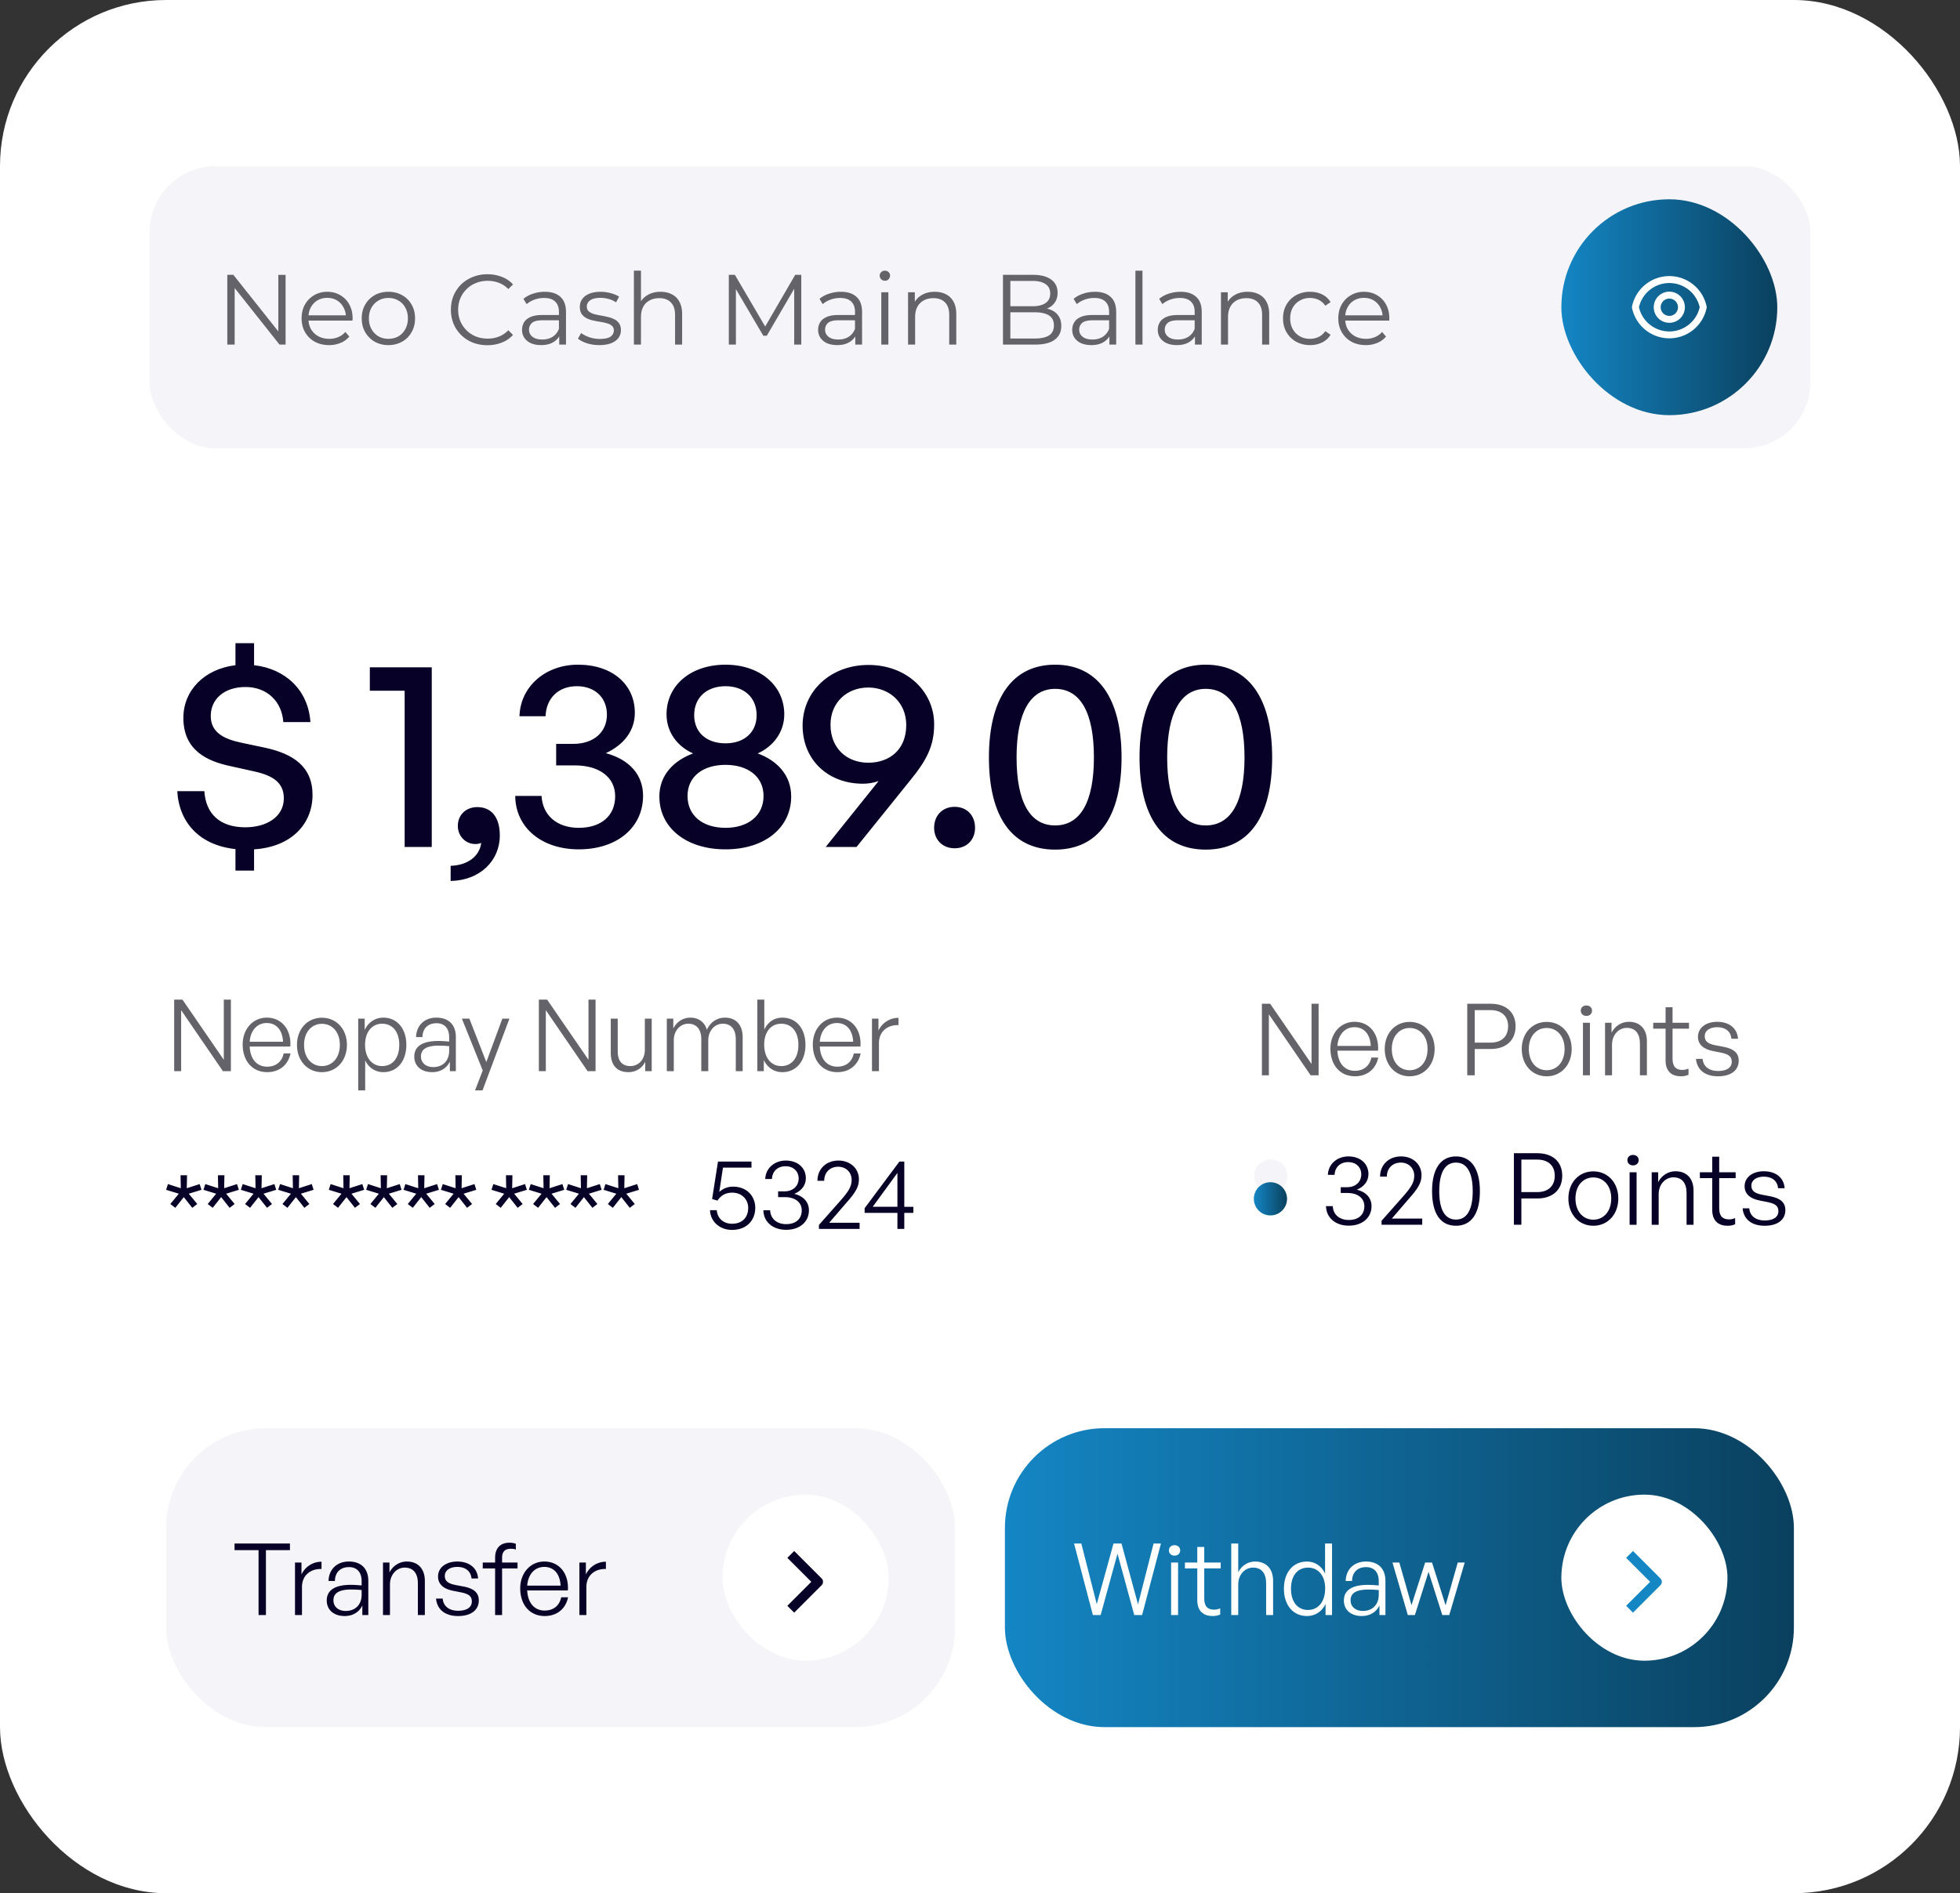
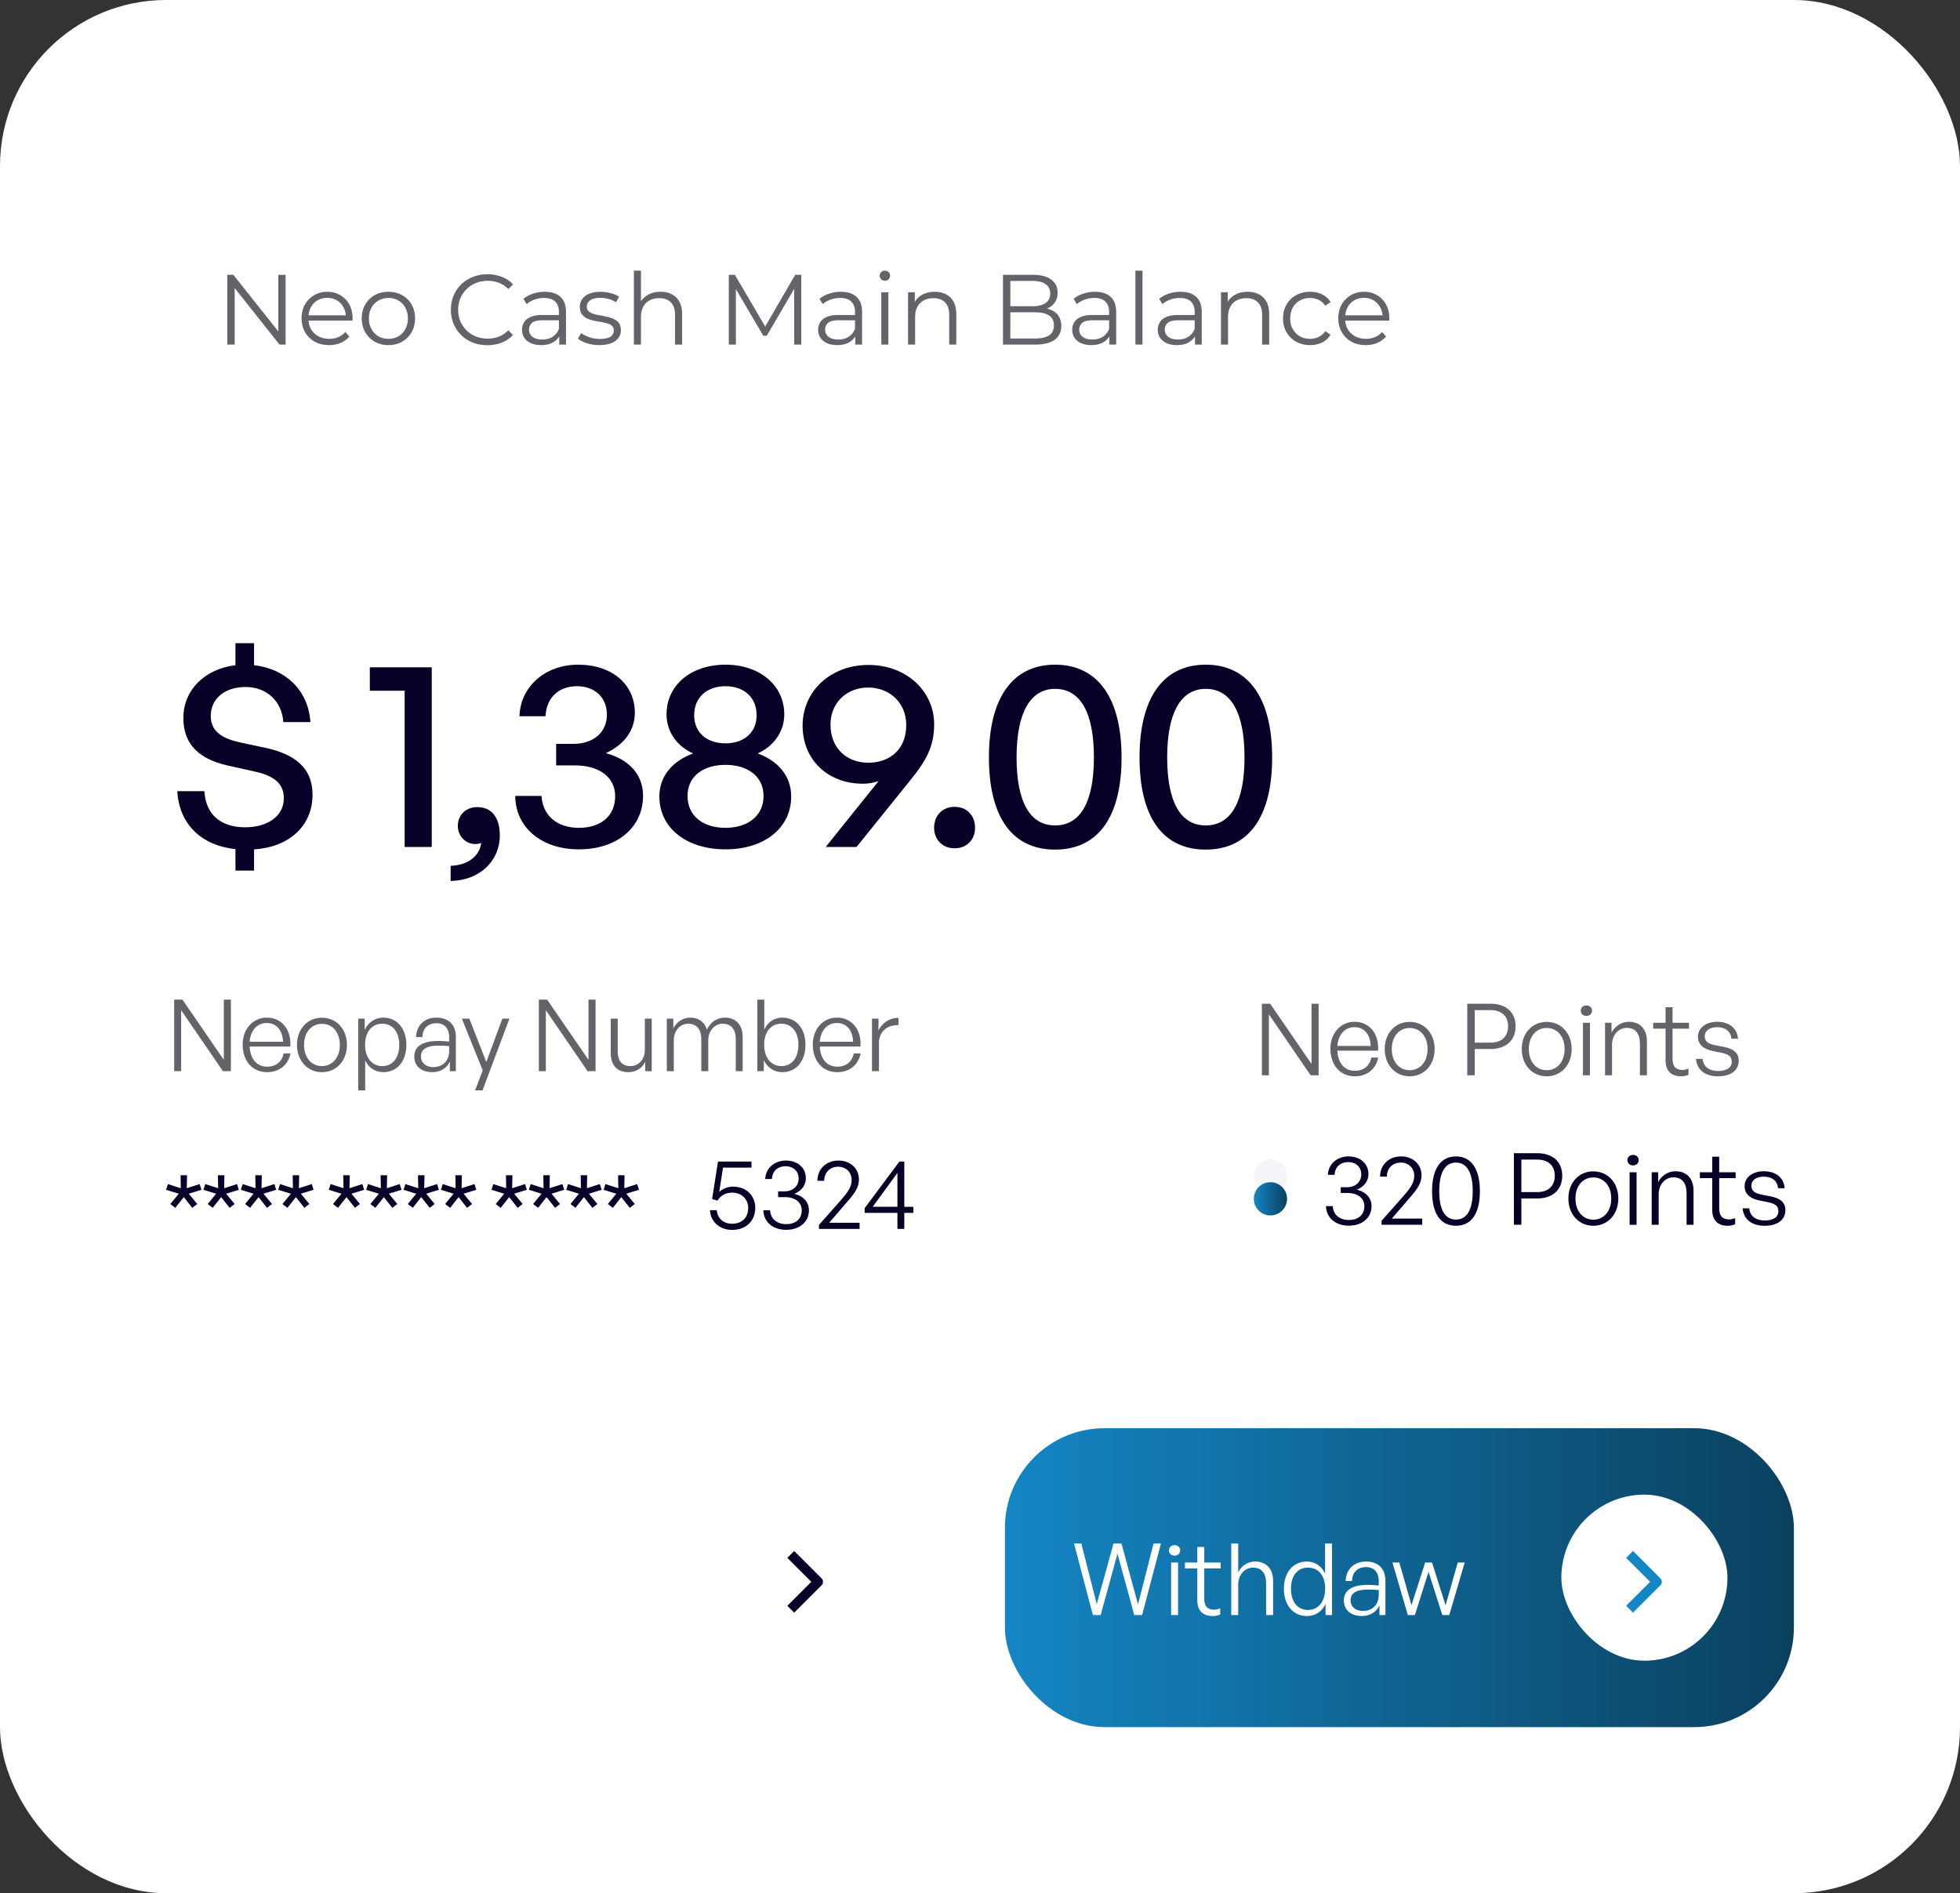
<svg xmlns="http://www.w3.org/2000/svg" width="236" height="228" fill="none">
  <rect width="100%" height="100%" fill="#333333" stroke="none" />
  <rect width="236" height="228" fill="#fff" rx="20" />
-   <rect width="200" height="34" x="18" y="20" fill="#F5F5F9" rx="8" />
  <path fill="#64636A" d="M27.368 41.5v-8.4h.732l5.796 7.296h-.384V33.1h.876v8.4h-.732l-5.784-7.296h.384V41.5zm12.258.06q-.984 0-1.728-.408a3.06 3.06 0 0 1-1.164-1.14q-.42-.732-.42-1.668t.396-1.656a3 3 0 0 1 1.104-1.128q.708-.42 1.584-.42.888 0 1.572.408a2.8 2.8 0 0 1 1.092 1.128q.396.72.396 1.668 0 .06-.012.132v.132h-5.484v-.636h5.028l-.336.252q0-.684-.3-1.212a2.1 2.1 0 0 0-.792-.84q-.504-.3-1.164-.3-.648 0-1.164.3t-.804.84-.288 1.236v.132q0 .72.312 1.272.324.54.888.852.576.3 1.308.3.576 0 1.068-.204.504-.204.864-.624l.48.552q-.42.504-1.056.768a3.5 3.5 0 0 1-1.38.264m7.134 0a3.3 3.3 0 0 1-1.644-.408q-.72-.42-1.14-1.14-.42-.732-.42-1.668 0-.948.42-1.668t1.14-1.128 1.644-.408q.936 0 1.656.408.732.408 1.14 1.128.42.72.42 1.668 0 .936-.42 1.668a3 3 0 0 1-1.14 1.14 3.34 3.34 0 0 1-1.656.408m0-.756q.684 0 1.212-.3.528-.312.828-.864.312-.564.312-1.296 0-.744-.312-1.296a2.1 2.1 0 0 0-.828-.852 2.3 2.3 0 0 0-1.2-.312q-.672 0-1.2.312-.528.3-.84.852t-.312 1.296q0 .732.312 1.296.312.552.84.864.528.3 1.188.3m11.924.768a4.8 4.8 0 0 1-1.752-.312q-.804-.324-1.392-.9a4.2 4.2 0 0 1-.924-1.356 4.4 4.4 0 0 1-.324-1.704q0-.924.324-1.704.336-.78.924-1.356.6-.576 1.404-.888a4.6 4.6 0 0 1 1.752-.324q.912 0 1.716.312.804.3 1.356.912l-.564.564a3.06 3.06 0 0 0-1.14-.756 3.7 3.7 0 0 0-1.344-.24q-.756 0-1.404.264a3.2 3.2 0 0 0-1.128.732q-.48.468-.756 1.104a3.5 3.5 0 0 0-.264 1.38q0 .756.264 1.392.276.624.756 1.104.48.468 1.128.732.648.252 1.404.252.72 0 1.344-.24t1.14-.768l.564.564q-.552.612-1.356.924a4.7 4.7 0 0 1-1.728.312m8.651-.072v-1.392l-.036-.228v-2.328q0-.804-.456-1.236-.444-.432-1.332-.432a3.3 3.3 0 0 0-1.164.204q-.552.204-.936.54l-.384-.636q.48-.408 1.152-.624.672-.228 1.416-.228 1.224 0 1.884.612.672.6.672 1.836V41.5zm-2.172.06q-.708 0-1.236-.228a1.9 1.9 0 0 1-.792-.648q-.276-.42-.276-.96 0-.492.228-.888.24-.408.768-.648.54-.252 1.44-.252h2.172v.636H65.32q-.912 0-1.272.324a1.05 1.05 0 0 0-.348.804q0 .54.42.864t1.176.324q.72 0 1.236-.324.528-.336.768-.96l.192.588q-.24.624-.84.996-.588.372-1.488.372m6.994 0q-.78 0-1.476-.216-.696-.228-1.092-.564l.384-.672q.384.288.984.504.6.204 1.26.204.9 0 1.296-.276a.9.9 0 0 0 .396-.756q0-.348-.228-.54a1.3 1.3 0 0 0-.576-.3 6 6 0 0 0-.804-.18 17 17 0 0 1-.888-.168 3.4 3.4 0 0 1-.792-.276q-.36-.192-.588-.516-.216-.324-.216-.864 0-.516.288-.924t.84-.636q.564-.24 1.368-.24.612 0 1.224.168.612.156 1.008.42l-.372.684a2.8 2.8 0 0 0-.9-.408 3.6 3.6 0 0 0-.96-.132q-.852 0-1.26.3-.396.288-.396.744 0 .36.216.564.228.204.588.324.372.108.804.18.444.072.876.18.444.096.804.276.372.168.588.492.228.312.228.828 0 .552-.312.96-.3.396-.888.624-.576.216-1.404.216m7.384-6.42q.768 0 1.344.3.588.288.912.888.336.6.336 1.512v3.66h-.852v-3.576q0-.996-.504-1.5-.492-.516-1.392-.516-.672 0-1.176.276a1.85 1.85 0 0 0-.768.78q-.264.504-.264 1.224V41.5h-.852v-8.904h.852v4.332l-.168-.324q.3-.684.96-1.068.66-.396 1.572-.396m8.214 6.36v-8.4h.732l3.84 6.552h-.384l3.804-6.552h.732v8.4h-.852v-7.068h.204l-3.504 6h-.42l-3.528-6h.228V41.5zm15.229 0v-1.392l-.036-.228v-2.328q0-.804-.456-1.236-.444-.432-1.332-.432-.612 0-1.164.204t-.936.54l-.384-.636q.48-.408 1.152-.624a4.4 4.4 0 0 1 1.416-.228q1.224 0 1.884.612.672.6.672 1.836V41.5zm-2.172.06q-.708 0-1.236-.228a1.9 1.9 0 0 1-.792-.648q-.276-.42-.276-.96 0-.492.228-.888.24-.408.768-.648.54-.252 1.44-.252h2.172v.636h-2.148q-.912 0-1.272.324a1.05 1.05 0 0 0-.348.804q0 .54.42.864t1.176.324q.72 0 1.236-.324.528-.336.768-.96l.192.588q-.24.624-.84.996-.588.372-1.488.372m5.302-.06v-6.3h.852v6.3zm.432-7.692a.6.6 0 0 1-.444-.18.6.6 0 0 1-.18-.432.55.55 0 0 1 .18-.42q.18-.18.444-.18t.444.168a.55.55 0 0 1 .18.42q0 .264-.18.444a.58.58 0 0 1-.444.18m6.006 1.332q.768 0 1.344.3.588.288.912.888.336.6.336 1.512v3.66h-.852v-3.576q0-.996-.504-1.5-.492-.516-1.392-.516-.672 0-1.176.276a1.85 1.85 0 0 0-.768.78q-.264.504-.264 1.224V41.5h-.852v-6.3h.816v1.728l-.132-.324q.3-.684.96-1.068.66-.396 1.572-.396m8.214 6.36v-8.4h3.624q1.404 0 2.172.564.78.564.78 1.596 0 .684-.324 1.152a1.94 1.94 0 0 1-.864.708q-.54.24-1.188.24l.204-.288q.804 0 1.38.252.588.24.912.732.324.48.324 1.2 0 1.068-.792 1.656-.78.588-2.364.588zm.888-.732h2.964q1.104 0 1.692-.372.588-.384.588-1.212 0-.816-.588-1.188-.588-.384-1.692-.384h-3.06v-.732h2.772q1.008 0 1.56-.384.564-.384.564-1.14 0-.768-.564-1.14-.552-.384-1.56-.384h-2.676zm11.927.732v-1.392l-.036-.228v-2.328q0-.804-.456-1.236-.444-.432-1.332-.432a3.3 3.3 0 0 0-1.164.204q-.552.204-.936.54l-.384-.636q.48-.408 1.152-.624.672-.228 1.416-.228 1.224 0 1.884.612.672.6.672 1.836V41.5zm-2.172.06q-.708 0-1.236-.228a1.9 1.9 0 0 1-.792-.648q-.276-.42-.276-.96 0-.492.228-.888.24-.408.768-.648.54-.252 1.44-.252h2.172v.636h-2.148q-.912 0-1.272.324a1.05 1.05 0 0 0-.348.804q0 .54.42.864t1.176.324q.72 0 1.236-.324.528-.336.768-.96l.192.588q-.24.624-.84.996-.588.372-1.488.372m5.302-.06v-8.904h.852V41.5zm7.171 0v-1.392l-.036-.228v-2.328q0-.804-.456-1.236-.444-.432-1.332-.432a3.3 3.3 0 0 0-1.164.204q-.552.204-.936.54l-.384-.636q.48-.408 1.152-.624.672-.228 1.416-.228 1.224 0 1.884.612.672.6.672 1.836V41.5zm-2.172.06q-.708 0-1.236-.228a1.9 1.9 0 0 1-.792-.648q-.276-.42-.276-.96 0-.492.228-.888.24-.408.768-.648.54-.252 1.44-.252h2.172v.636h-2.148q-.912 0-1.272.324a1.05 1.05 0 0 0-.348.804q0 .54.42.864t1.176.324q.72 0 1.236-.324.528-.336.768-.96l.192.588q-.24.624-.84.996-.588.372-1.488.372m8.518-6.42q.768 0 1.344.3.588.288.912.888.336.6.336 1.512v3.66h-.852v-3.576q0-.996-.504-1.5-.492-.516-1.392-.516-.672 0-1.176.276a1.85 1.85 0 0 0-.768.78q-.264.504-.264 1.224V41.5h-.852v-6.3h.816v1.728l-.132-.324q.3-.684.96-1.068.66-.396 1.572-.396m7.51 6.42a3.44 3.44 0 0 1-1.68-.408 3.1 3.1 0 0 1-1.152-1.14q-.42-.732-.42-1.668 0-.948.42-1.668t1.152-1.128a3.44 3.44 0 0 1 1.68-.408q.804 0 1.452.312t1.02.936l-.636.432a2 2 0 0 0-.804-.708 2.4 2.4 0 0 0-1.044-.228q-.672 0-1.212.312-.54.3-.852.852t-.312 1.296.312 1.296.852.864q.54.3 1.212.3.564 0 1.044-.228t.804-.696l.636.432q-.372.612-1.02.936a3.3 3.3 0 0 1-1.452.312m6.716 0q-.984 0-1.728-.408a3.06 3.06 0 0 1-1.164-1.14q-.42-.732-.42-1.668t.396-1.656a3 3 0 0 1 1.104-1.128q.708-.42 1.584-.42.888 0 1.572.408a2.8 2.8 0 0 1 1.092 1.128q.396.72.396 1.668 0 .06-.012.132v.132h-5.484v-.636h5.028l-.336.252q0-.684-.3-1.212a2.1 2.1 0 0 0-.792-.84q-.504-.3-1.164-.3-.648 0-1.164.3t-.804.84-.288 1.236v.132q0 .72.312 1.272.324.54.888.852.576.3 1.308.3.576 0 1.068-.204.504-.204.864-.624l.48.552q-.42.504-1.056.768a3.5 3.5 0 0 1-1.38.264" />
-   <rect width="26" height="26" x="188" y="24" fill="url(#a)" rx="13" />
  <path fill="#fff" d="M201 33.25a4.586 4.586 0 0 1 4.508 3.75 4.586 4.586 0 0 1-9.016 0A4.585 4.585 0 0 1 201 33.25m0 6.667A3.75 3.75 0 0 0 204.657 37 3.755 3.755 0 0 0 201 34.086 3.75 3.75 0 0 0 197.343 37 3.75 3.75 0 0 0 201 39.917m0-1.042A1.873 1.873 0 0 1 199.125 37 1.873 1.873 0 0 1 201 35.125a1.876 1.876 0 0 1 1.326 3.2c-.352.352-.829.55-1.326.55m0-.833a1.04 1.04 0 0 0 .736-1.779 1.04 1.04 0 1 0-1.473 1.474c.195.195.46.305.737.305" />
  <path fill="#070127" d="M30.592 104.848h-2.24v-2.592c-4.256-.448-6.784-3.136-7.008-6.976h3.264c.16 2.656 1.792 4.352 4.928 4.352 2.592 0 4.64-1.28 4.64-3.488 0-1.824-1.216-2.72-3.52-3.232l-2.88-.64c-2.912-.608-5.696-1.952-5.696-5.824 0-3.328 2.56-5.888 6.272-6.336v-2.656h2.24v2.656c3.744.416 6.528 2.976 6.784 6.848h-3.264c-.16-2.464-1.952-4.224-4.544-4.224-2.624 0-4.192 1.504-4.192 3.488 0 2.048 1.696 2.784 3.584 3.2l2.88.608c3.488.736 5.792 2.304 5.792 5.696 0 3.52-2.56 6.272-7.04 6.56zM51.987 102h-3.264V83.184h-4.192v-2.816h7.456zm8.194-1.376c0 3.04-2.4 5.408-5.92 5.472v-1.824c2.08-.064 3.488-1.184 3.68-2.752-.288.096-.48.128-.704.128-1.215 0-2.111-.992-2.111-2.176 0-1.376 1.024-2.272 2.336-2.272 1.76 0 2.72 1.28 2.72 3.424m9.505 1.664c-4.48 0-7.617-2.624-7.649-6.432h3.169c.127 2.336 1.855 3.84 4.48 3.84 2.72 0 4.383-1.472 4.383-3.808 0-2.272-1.888-3.712-4.864-3.712h-2.24v-2.592h2.08c2.433 0 4.032-1.408 4.032-3.52 0-2.048-1.44-3.424-3.615-3.424-2.209 0-3.68 1.408-3.776 3.616h-3.137c.096-3.552 3.104-6.208 7.04-6.208 4.16 0 6.849 2.4 6.849 5.792 0 2.112-1.249 3.808-3.489 4.864 2.849.768 4.48 2.624 4.48 5.12 0 3.84-3.136 6.464-7.743 6.464m25.578-6.368c0 3.776-3.2 6.368-7.904 6.368-4.736 0-7.968-2.592-7.968-6.368 0-2.624 1.792-4.352 4.064-5.184-1.824-.8-3.2-2.496-3.2-4.704 0-3.52 2.944-5.984 7.104-5.984 4.096 0 7.072 2.464 7.072 5.984 0 2.208-1.408 3.904-3.2 4.704 2.272.832 4.032 2.56 4.032 5.184m-11.68-9.792c0 2.112 1.536 3.392 3.776 3.392 2.208 0 3.744-1.28 3.744-3.392 0-2.144-1.536-3.488-3.744-3.488-2.24 0-3.776 1.344-3.776 3.488m-.8 9.728c0 2.4 1.856 3.84 4.576 3.84 2.688 0 4.576-1.44 4.576-3.84 0-2.336-1.888-3.744-4.576-3.744-2.72 0-4.576 1.408-4.576 3.744m21.791-15.776c4.608 0 7.904 3.2 7.904 7.136 0 2.656-.928 4.352-2.848 6.72L103.135 102h-3.712l6.368-7.936c-.64.224-1.28.32-1.888.32-4.192 0-7.264-2.848-7.264-7.008 0-4.096 3.328-7.296 7.936-7.296m-.032 2.72c-2.56 0-4.544 1.792-4.544 4.48 0 2.848 1.984 4.576 4.544 4.576 2.528 0 4.576-1.536 4.576-4.544 0-2.72-2.048-4.512-4.576-4.512m12.861 16.896c0 1.44-.992 2.464-2.464 2.464-1.44 0-2.464-1.024-2.464-2.464 0-1.504 1.024-2.528 2.464-2.528 1.472 0 2.464 1.024 2.464 2.528m1.671-8.48c0-7.168 2.849-11.168 7.968-11.168 5.121 0 8.001 4 8.001 11.168s-2.817 11.104-8.001 11.104-7.968-3.936-7.968-11.104m3.329 0c0 5.344 1.599 8.192 4.639 8.192s4.673-2.816 4.673-8.192c0-5.408-1.633-8.256-4.673-8.256-2.975 0-4.639 2.848-4.639 8.256m14.805 0c0-7.168 2.848-11.168 7.968-11.168s8 4 8 11.168-2.816 11.104-8 11.104-7.968-3.936-7.968-11.104m3.328 0c0 5.344 1.6 8.192 4.64 8.192s4.672-2.816 4.672-8.192c0-5.408-1.632-8.256-4.672-8.256-2.976 0-4.64 2.848-4.64 8.256" />
  <path fill="#64636A" d="m26.84 129-5.028-7.344V129h-.84v-8.616h.996l4.98 7.248v-7.248h.852V129zm5.333.12c-1.776 0-2.952-1.332-2.952-3.336 0-1.848 1.224-3.228 2.904-3.228 1.8 0 2.976 1.452 2.832 3.48h-4.896c.072 1.5.864 2.424 2.1 2.424 1.056 0 1.788-.588 1.992-1.596h.828c-.288 1.404-1.356 2.256-2.808 2.256m-.06-5.916c-1.14 0-1.944.876-2.052 2.256h4.02c-.072-1.416-.804-2.256-1.968-2.256m6.647 5.916c-1.74 0-3-1.38-3-3.288 0-1.896 1.26-3.264 3-3.264 1.752 0 3.012 1.368 3.012 3.264 0 1.908-1.26 3.288-3.012 3.288m0-.732c1.236 0 2.16-.984 2.16-2.556 0-1.548-.924-2.532-2.16-2.532-1.224 0-2.148.984-2.148 2.532 0 1.572.924 2.556 2.148 2.556m10.167-2.556c0 1.956-1.092 3.288-2.772 3.288-.948 0-1.752-.516-2.184-1.416v3.612h-.84v-8.64h.78v1.368c.432-.936 1.272-1.488 2.244-1.488 1.68 0 2.772 1.344 2.772 3.276m-.852 0c0-1.596-.828-2.544-2.064-2.544-1.176 0-2.052.936-2.052 2.544 0 1.572.852 2.556 2.052 2.556 1.236 0 2.064-.936 2.064-2.556M54.167 129v-1.152c-.372.792-1.14 1.272-2.124 1.272-1.308 0-2.16-.732-2.16-1.872 0-1.236.984-1.884 2.904-1.884.384 0 .672.024 1.296.072v-.528c0-1.056-.564-1.68-1.524-1.68-1.032 0-1.68.636-1.692 1.668H50.1c.036-1.404 1.008-2.34 2.448-2.34 1.476 0 2.34.864 2.34 2.328V129zm-3.48-1.776c0 .768.588 1.284 1.476 1.284 1.176 0 1.92-.768 1.92-1.956v-.564c-.54-.048-.912-.06-1.26-.06-1.44 0-2.136.42-2.136 1.296m10.652-4.548-3.24 8.64h-.9l.924-2.4-2.508-6.24h.9l2.04 5.232 1.932-5.232zM70.75 129l-5.028-7.344V129h-.84v-8.616h.996l4.98 7.248v-7.248h.852V129zm6.894-2.556v-3.768h.828V129h-.78v-1.14c-.324.732-1.092 1.26-2.016 1.26-1.285 0-2.136-.732-2.136-2.328v-4.116h.84v3.936c0 1.284.636 1.776 1.523 1.776 1.008 0 1.74-.816 1.74-1.944M81.13 129h-.84v-6.324h.78v1.188c.42-.816 1.164-1.308 2.064-1.308.984 0 1.716.54 1.98 1.464.396-.888 1.188-1.464 2.184-1.464 1.308 0 2.124.864 2.124 2.34V129h-.828v-3.828c0-1.2-.552-1.884-1.572-1.884-.96 0-1.74.84-1.74 2.004V129h-.84v-3.828c0-1.2-.552-1.884-1.572-1.884-.972 0-1.74.84-1.74 2.004zm15.854-3.168c0 1.944-1.092 3.288-2.784 3.288-.972 0-1.788-.528-2.232-1.452V129h-.78v-8.616h.84v3.624c.408-.924 1.212-1.452 2.172-1.452 1.692 0 2.784 1.332 2.784 3.276m-.852 0c0-1.608-.828-2.544-2.064-2.544-1.188 0-2.052.924-2.052 2.52 0 1.584.84 2.58 2.052 2.58 1.236 0 2.064-.948 2.064-2.556m4.689 3.288c-1.776 0-2.952-1.332-2.952-3.336 0-1.848 1.224-3.228 2.904-3.228 1.8 0 2.976 1.452 2.832 3.48H98.71c.072 1.5.864 2.424 2.1 2.424 1.056 0 1.788-.588 1.992-1.596h.828c-.288 1.404-1.356 2.256-2.808 2.256m-.06-5.916c-1.14 0-1.944.876-2.052 2.256h4.02c-.072-1.416-.804-2.256-1.968-2.256m5.072 2.412V129h-.84v-6.324h.78v1.44a2.65 2.65 0 0 1 2.412-1.536v.876c-1.332-.048-2.352.78-2.352 2.16" />
  <path fill="#070127" d="m22.13 144.17-1.02 1.29-.6-.46 1.02-1.24-1.53-.47.22-.69 1.55.5-.03-1.56h.78l-.03 1.56 1.55-.5.22.69-1.53.47 1.02 1.24-.6.46zM26.63 144.17l-1.02 1.29-.6-.46 1.02-1.24-1.53-.47.22-.69 1.55.5-.03-1.56h.78l-.03 1.56 1.55-.5.22.69-1.53.47 1.02 1.24-.6.46zM31.13 144.17l-1.02 1.29-.6-.46 1.02-1.24-1.53-.47.22-.69 1.55.5-.03-1.56h.78l-.03 1.56 1.55-.5.22.69-1.53.47 1.02 1.24-.6.46zM35.63 144.17l-1.02 1.29-.6-.46 1.02-1.24-1.53-.47.22-.69 1.55.5-.03-1.56h.78l-.03 1.56 1.55-.5.22.69-1.53.47 1.02 1.24-.6.46zM41.72 144.17l-1.02 1.29-.6-.46 1.02-1.24-1.53-.47.22-.69 1.55.5-.03-1.56h.78l-.03 1.56 1.55-.5.22.69-1.53.47 1.02 1.24-.6.46zM46.22 144.17l-1.02 1.29-.6-.46 1.02-1.24-1.53-.47.22-.69 1.55.5-.03-1.56h.78l-.03 1.56 1.55-.5.22.69-1.53.47 1.02 1.24-.6.46zM50.72 144.17l-1.02 1.29-.6-.46 1.02-1.24-1.53-.47.22-.69 1.55.5-.03-1.56h.78l-.03 1.56 1.55-.5.22.69-1.53.47 1.02 1.24-.6.46zM55.22 144.17l-1.02 1.29-.6-.46 1.02-1.24-1.53-.47.22-.69 1.55.5-.03-1.56h.78l-.03 1.56 1.55-.5.22.69-1.53.47 1.02 1.24-.6.46zM61.31 144.17l-1.02 1.29-.6-.46 1.02-1.24-1.53-.47.22-.69 1.55.5-.03-1.56h.78l-.03 1.56 1.55-.5.22.69-1.53.47 1.02 1.24-.6.46zM65.81 144.17l-1.02 1.29-.6-.46 1.02-1.24-1.53-.47.22-.69 1.55.5-.03-1.56h.78l-.03 1.56 1.55-.5.22.69-1.53.47 1.02 1.24-.6.46zM70.31 144.17l-1.02 1.29-.6-.46 1.02-1.24-1.53-.47.22-.69 1.55.5-.03-1.56h.78l-.03 1.56 1.55-.5.22.69-1.53.47 1.02 1.24-.6.46zM74.81 144.17l-1.02 1.29-.6-.46 1.02-1.24-1.53-.47.22-.69 1.55.5-.03-1.56h.78l-.03 1.56 1.55-.5.22.69-1.53.47 1.02 1.24-.6.46zM88.144 148.12c-1.477 0-2.605-.996-2.653-2.376h.817c.071.996.816 1.632 1.835 1.632 1.236 0 1.945-.768 1.945-1.908 0-1.02-.768-1.836-1.92-1.836-.78 0-1.38.336-1.777.96l-.648-.192.709-4.512h4.032v.732h-3.432l-.445 2.928a2.39 2.39 0 0 1 1.668-.636c1.656 0 2.664 1.152 2.664 2.544 0 1.524-1.055 2.664-2.795 2.664m6.52-.012c-1.608 0-2.712-.948-2.748-2.352h.816c.048 1.02.804 1.668 1.932 1.668 1.164 0 1.872-.636 1.872-1.656 0-.972-.792-1.596-2.04-1.596h-.804v-.696h.78c.996 0 1.692-.636 1.692-1.548 0-.876-.648-1.476-1.572-1.476-.96 0-1.596.6-1.644 1.536h-.804c.036-1.272 1.092-2.22 2.472-2.22 1.44 0 2.412.876 2.412 2.124 0 .84-.504 1.512-1.392 1.884 1.116.276 1.764.996 1.764 1.98 0 1.392-1.104 2.352-2.736 2.352m8.839-.852V148h-4.896v-.48l2.592-2.928c.984-1.116 1.344-1.716 1.344-2.496 0-.912-.672-1.584-1.62-1.584-.984 0-1.68.684-1.68 1.692h-.816c0-1.416 1.044-2.436 2.532-2.436 1.416 0 2.46.948 2.46 2.256 0 .876-.348 1.536-1.596 2.928l-1.98 2.304zm6.473-1.188h-1.092V148h-.828v-1.932h-3.948v-.564l4.188-5.616h.588v5.448h1.092zm-4.896-.732h2.976v-4.08z" />
  <path fill="#64636A" d="m157.811 129.5-5.028-7.344v7.344h-.84v-8.616h.996l4.98 7.248v-7.248h.852v8.616zm5.333.12c-1.776 0-2.952-1.332-2.952-3.336 0-1.848 1.224-3.228 2.904-3.228 1.8 0 2.976 1.452 2.832 3.48h-4.896c.072 1.5.864 2.424 2.1 2.424 1.056 0 1.788-.588 1.992-1.596h.828c-.288 1.404-1.356 2.256-2.808 2.256m-.06-5.916c-1.14 0-1.944.876-2.052 2.256h4.02c-.072-1.416-.804-2.256-1.968-2.256m6.647 5.916c-1.74 0-3-1.38-3-3.288 0-1.896 1.26-3.264 3-3.264 1.752 0 3.012 1.368 3.012 3.264 0 1.908-1.26 3.288-3.012 3.288m0-.732c1.236 0 2.16-.984 2.16-2.556 0-1.548-.924-2.532-2.16-2.532-1.224 0-2.148.984-2.148 2.532 0 1.572.924 2.556 2.148 2.556m9.77-2.556h-1.932v3.168h-.9v-8.616h2.832c1.776 0 2.988.972 2.988 2.712s-1.212 2.736-2.988 2.736m-.012-4.68h-1.92v3.912h1.92c1.284 0 2.1-.708 2.1-1.968 0-1.248-.816-1.944-2.1-1.944m6.742 7.968c-1.74 0-3-1.38-3-3.288 0-1.896 1.26-3.264 3-3.264 1.752 0 3.012 1.368 3.012 3.264 0 1.908-1.26 3.288-3.012 3.288m0-.732c1.236 0 2.16-.984 2.16-2.556 0-1.548-.924-2.532-2.16-2.532-1.224 0-2.148.984-2.148 2.532 0 1.572.924 2.556 2.148 2.556m5.462-7.176c0 .372-.276.636-.684.636-.396 0-.672-.264-.672-.636 0-.36.276-.624.672-.624.408 0 .684.264.684.624m-.252 7.788h-.84v-6.324h.84zm2.661-3.684v3.684h-.84v-6.324h.78v1.188c.408-.78 1.176-1.308 2.088-1.308 1.32 0 2.172.84 2.172 2.34v4.104h-.84v-3.816c0-1.212-.552-1.896-1.584-1.896-.984 0-1.776.852-1.776 2.028m9.208 2.88v.744c-.324.132-.6.18-.912.18-1.044 0-1.848-.54-1.848-1.908v-3.828h-1.488v-.708h1.488v-1.872h.84v1.872h1.98v.708h-1.98v3.648c0 .984.48 1.32 1.176 1.32.264 0 .48-.048.744-.156m6.047-.96c0 1.164-.936 1.884-2.496 1.884-1.572 0-2.532-.792-2.652-2.1h.804c.06.9.768 1.464 1.848 1.464 1.032 0 1.656-.396 1.656-1.116 0-.624-.36-.912-1.32-1.104l-.912-.18c-1.2-.228-1.836-.816-1.836-1.728 0-1.056.936-1.8 2.316-1.8 1.452 0 2.412.78 2.508 2.04h-.792c-.084-.876-.72-1.392-1.716-1.392-.888 0-1.5.42-1.5 1.08 0 .624.384.924 1.32 1.104l.948.18c1.26.24 1.824.768 1.824 1.668" />
  <circle cx="153" cy="141.625" r="2" fill="#F5F5F9" />
  <circle cx="152.971" cy="144.375" r="2" fill="url(#b)" />
  <path fill="#070127" d="M162.408 147.608c-1.608 0-2.712-.948-2.748-2.352h.816c.048 1.02.804 1.668 1.932 1.668 1.164 0 1.872-.636 1.872-1.656 0-.972-.792-1.596-2.04-1.596h-.804v-.696h.78c.996 0 1.692-.636 1.692-1.548 0-.876-.648-1.476-1.572-1.476-.96 0-1.596.6-1.644 1.536h-.804c.036-1.272 1.092-2.22 2.472-2.22 1.44 0 2.412.876 2.412 2.124 0 .84-.504 1.512-1.392 1.884 1.116.276 1.764.996 1.764 1.98 0 1.392-1.104 2.352-2.736 2.352m8.839-.852v.744h-4.896v-.48l2.592-2.928c.984-1.116 1.344-1.716 1.344-2.496 0-.912-.672-1.584-1.62-1.584-.984 0-1.68.684-1.68 1.692h-.816c0-1.416 1.044-2.436 2.532-2.436 1.416 0 2.46.948 2.46 2.256 0 .876-.348 1.536-1.596 2.928l-1.98 2.304zm1.185-3.3c0-2.688 1.032-4.188 2.88-4.188 1.836 0 2.88 1.5 2.88 4.188s-1.02 4.164-2.88 4.164c-1.872 0-2.88-1.476-2.88-4.164m.864 0c0 2.232.684 3.42 2.016 3.42 1.308 0 2.016-1.176 2.016-3.42 0-2.256-.708-3.444-2.016-3.444s-2.016 1.176-2.016 3.444m11.821.876h-1.932v3.168h-.9v-8.616h2.832c1.776 0 2.988.972 2.988 2.712s-1.212 2.736-2.988 2.736m-.012-4.68h-1.92v3.912h1.92c1.284 0 2.1-.708 2.1-1.968 0-1.248-.816-1.944-2.1-1.944m6.741 7.968c-1.74 0-3-1.38-3-3.288 0-1.896 1.26-3.264 3-3.264 1.752 0 3.012 1.368 3.012 3.264 0 1.908-1.26 3.288-3.012 3.288m0-.732c1.236 0 2.16-.984 2.16-2.556 0-1.548-.924-2.532-2.16-2.532-1.224 0-2.148.984-2.148 2.532 0 1.572.924 2.556 2.148 2.556m5.463-7.176c0 .372-.276.636-.684.636-.396 0-.672-.264-.672-.636 0-.36.276-.624.672-.624.408 0 .684.264.684.624m-.252 7.788h-.84v-6.324h.84zm2.66-3.684v3.684h-.84v-6.324h.78v1.188c.408-.78 1.176-1.308 2.088-1.308 1.32 0 2.172.84 2.172 2.34v4.104h-.84v-3.816c0-1.212-.552-1.896-1.584-1.896-.984 0-1.776.852-1.776 2.028m9.209 2.88v.744c-.324.132-.6.18-.912.18-1.044 0-1.848-.54-1.848-1.908v-3.828h-1.488v-.708h1.488v-1.872h.84v1.872h1.98v.708h-1.98v3.648c0 .984.48 1.32 1.176 1.32.264 0 .48-.048.744-.156m6.046-.96c0 1.164-.936 1.884-2.496 1.884-1.572 0-2.532-.792-2.652-2.1h.804c.06.9.768 1.464 1.848 1.464 1.032 0 1.656-.396 1.656-1.116 0-.624-.36-.912-1.32-1.104l-.912-.18c-1.2-.228-1.836-.816-1.836-1.728 0-1.056.936-1.8 2.316-1.8 1.452 0 2.412.78 2.508 2.04h-.792c-.084-.876-.72-1.392-1.716-1.392-.888 0-1.5.42-1.5 1.08 0 .624.384.924 1.32 1.104l.948.18c1.26.24 1.824.768 1.824 1.668" />
-   <rect width="95" height="36" x="20" y="172" fill="#F5F5F9" rx="12" />
-   <path fill="#070127" d="M32.02 194.5h-.888v-7.812H28.24v-.804h6.672v.804H32.02zm4.341-3.384v3.384h-.84v-6.324h.78v1.44a2.65 2.65 0 0 1 2.412-1.536v.876c-1.332-.048-2.352.78-2.352 2.16m7.267 3.384v-1.152c-.372.792-1.14 1.272-2.124 1.272-1.308 0-2.16-.732-2.16-1.872 0-1.236.984-1.884 2.904-1.884.384 0 .672.024 1.296.072v-.528c0-1.056-.564-1.68-1.524-1.68-1.032 0-1.68.636-1.692 1.668h-.768c.036-1.404 1.008-2.34 2.448-2.34 1.476 0 2.34.864 2.34 2.328v4.116zm-3.48-1.776c0 .768.588 1.284 1.476 1.284 1.176 0 1.92-.768 1.92-1.956v-.564c-.54-.048-.912-.06-1.26-.06-1.44 0-2.136.42-2.136 1.296m6.807-1.908v3.684h-.84v-6.324h.78v1.188c.408-.78 1.176-1.308 2.088-1.308 1.32 0 2.172.84 2.172 2.34v4.104h-.84v-3.816c0-1.212-.552-1.896-1.584-1.896-.984 0-1.776.852-1.776 2.028m10.697 1.92c0 1.164-.936 1.884-2.496 1.884-1.572 0-2.532-.792-2.652-2.1h.804c.06.9.768 1.464 1.848 1.464 1.032 0 1.656-.396 1.656-1.116 0-.624-.36-.912-1.32-1.104l-.912-.18c-1.2-.228-1.836-.816-1.836-1.728 0-1.056.936-1.8 2.316-1.8 1.452 0 2.412.78 2.508 2.04h-.792c-.084-.876-.72-1.392-1.716-1.392-.888 0-1.5.42-1.5 1.08 0 .624.384.924 1.32 1.104l.948.18c1.26.24 1.824.768 1.824 1.668m2.804 1.764h-.84v-5.616h-1.488v-.708h1.488v-.576c0-1.164.636-1.812 1.74-1.812.288 0 .54.048.756.132v.696c-.204-.084-.396-.096-.612-.096-.672 0-1.044.336-1.044 1.08v.576h1.86v.708h-1.86zm5.135.12c-1.776 0-2.952-1.332-2.952-3.336 0-1.848 1.224-3.228 2.904-3.228 1.8 0 2.976 1.452 2.832 3.48H63.48c.072 1.5.864 2.424 2.1 2.424 1.056 0 1.788-.588 1.992-1.596h.828c-.288 1.404-1.356 2.256-2.808 2.256m-.06-5.916c-1.14 0-1.944.876-2.052 2.256h4.02c-.072-1.416-.804-2.256-1.968-2.256m5.073 2.412v3.384h-.84v-6.324h.78v1.44a2.65 2.65 0 0 1 2.412-1.536v.876c-1.332-.048-2.352.78-2.352 2.16" />
-   <rect width="20" height="20" x="87" y="180" fill="#fff" rx="10" />
  <path fill="#070127" fill-rule="evenodd" d="m98.926 190.914-3.3 3.3-.825-.825 2.887-2.888-2.887-2.887.825-.825 3.3 3.3a.583.583 0 0 1 0 .825" clip-rule="evenodd" />
  <rect width="95" height="36" x="121" y="172" fill="url(#c)" rx="12" />
  <path fill="#fff" d="m136.572 194.5-2.016-7.392-2.028 7.392h-.936l-2.268-8.616h.876l1.86 7.308 2.016-7.308h.96l1.992 7.332 1.872-7.332h.888l-2.268 8.616zm5.53-7.788c0 .372-.276.636-.684.636-.396 0-.672-.264-.672-.636 0-.36.276-.624.672-.624.408 0 .684.264.684.624m-.252 7.788h-.84v-6.324h.84zm5.072-.804v.744c-.324.132-.6.18-.912.18-1.044 0-1.848-.54-1.848-1.908v-3.828h-1.488v-.708h1.488v-1.872h.84v1.872h1.98v.708h-1.98v3.648c0 .984.48 1.32 1.176 1.32.264 0 .48-.048.744-.156m2.17-2.88v3.684h-.84v-8.616h.84v3.456c.396-.756 1.116-1.284 2.028-1.284 1.32 0 2.172.84 2.172 2.34v4.104h-.84v-3.816c0-1.212-.552-1.896-1.584-1.896-.984 0-1.776.852-1.776 2.028m5.5.516c0-1.944 1.08-3.276 2.784-3.276.948 0 1.752.54 2.172 1.44v-3.612h.84v8.616h-.78v-1.332c-.444.924-1.26 1.452-2.232 1.452-1.704 0-2.784-1.344-2.784-3.288m.852 0c0 1.608.816 2.556 2.052 2.556 1.224 0 2.064-.996 2.064-2.58 0-1.596-.864-2.52-2.064-2.52-1.236 0-2.052.936-2.052 2.544m10.653 3.168v-1.152c-.372.792-1.14 1.272-2.124 1.272-1.308 0-2.16-.732-2.16-1.872 0-1.236.984-1.884 2.904-1.884.384 0 .672.024 1.296.072v-.528c0-1.056-.564-1.68-1.524-1.68-1.032 0-1.68.636-1.692 1.668h-.768c.036-1.404 1.008-2.34 2.448-2.34 1.476 0 2.34.864 2.34 2.328v4.116zm-3.48-1.776c0 .768.588 1.284 1.476 1.284 1.176 0 1.92-.768 1.92-1.956v-.564c-.54-.048-.912-.06-1.26-.06-1.44 0-2.136.42-2.136 1.296m11.047 1.776-1.656-5.208-1.644 5.208h-.852l-1.848-6.324h.828l1.464 5.136 1.644-5.136h.828l1.632 5.148 1.464-5.148h.84l-1.86 6.324z" />
  <rect width="20" height="20" x="188" y="180" fill="#fff" rx="10" />
  <path fill="#1486C4" fill-rule="evenodd" d="m199.926 190.914-3.3 3.3-.825-.825 2.887-2.888-2.887-2.887.825-.825 3.3 3.3a.584.584 0 0 1 0 .825" clip-rule="evenodd" />
  <defs>
    <linearGradient id="a" x1="188" x2="214" y1="37" y2="37" gradientUnits="userSpaceOnUse">
      <stop stop-color="#1486C4" />
      <stop offset="1" stop-color="#0A405E" />
    </linearGradient>
    <linearGradient id="b" x1="150.971" x2="154.971" y1="144.375" y2="144.375" gradientUnits="userSpaceOnUse">
      <stop stop-color="#1486C4" />
      <stop offset="1" stop-color="#0A405E" />
    </linearGradient>
    <linearGradient id="c" x1="121" x2="216" y1="190" y2="190" gradientUnits="userSpaceOnUse">
      <stop stop-color="#1486C4" />
      <stop offset="1" stop-color="#0A405E" />
    </linearGradient>
  </defs>
</svg>